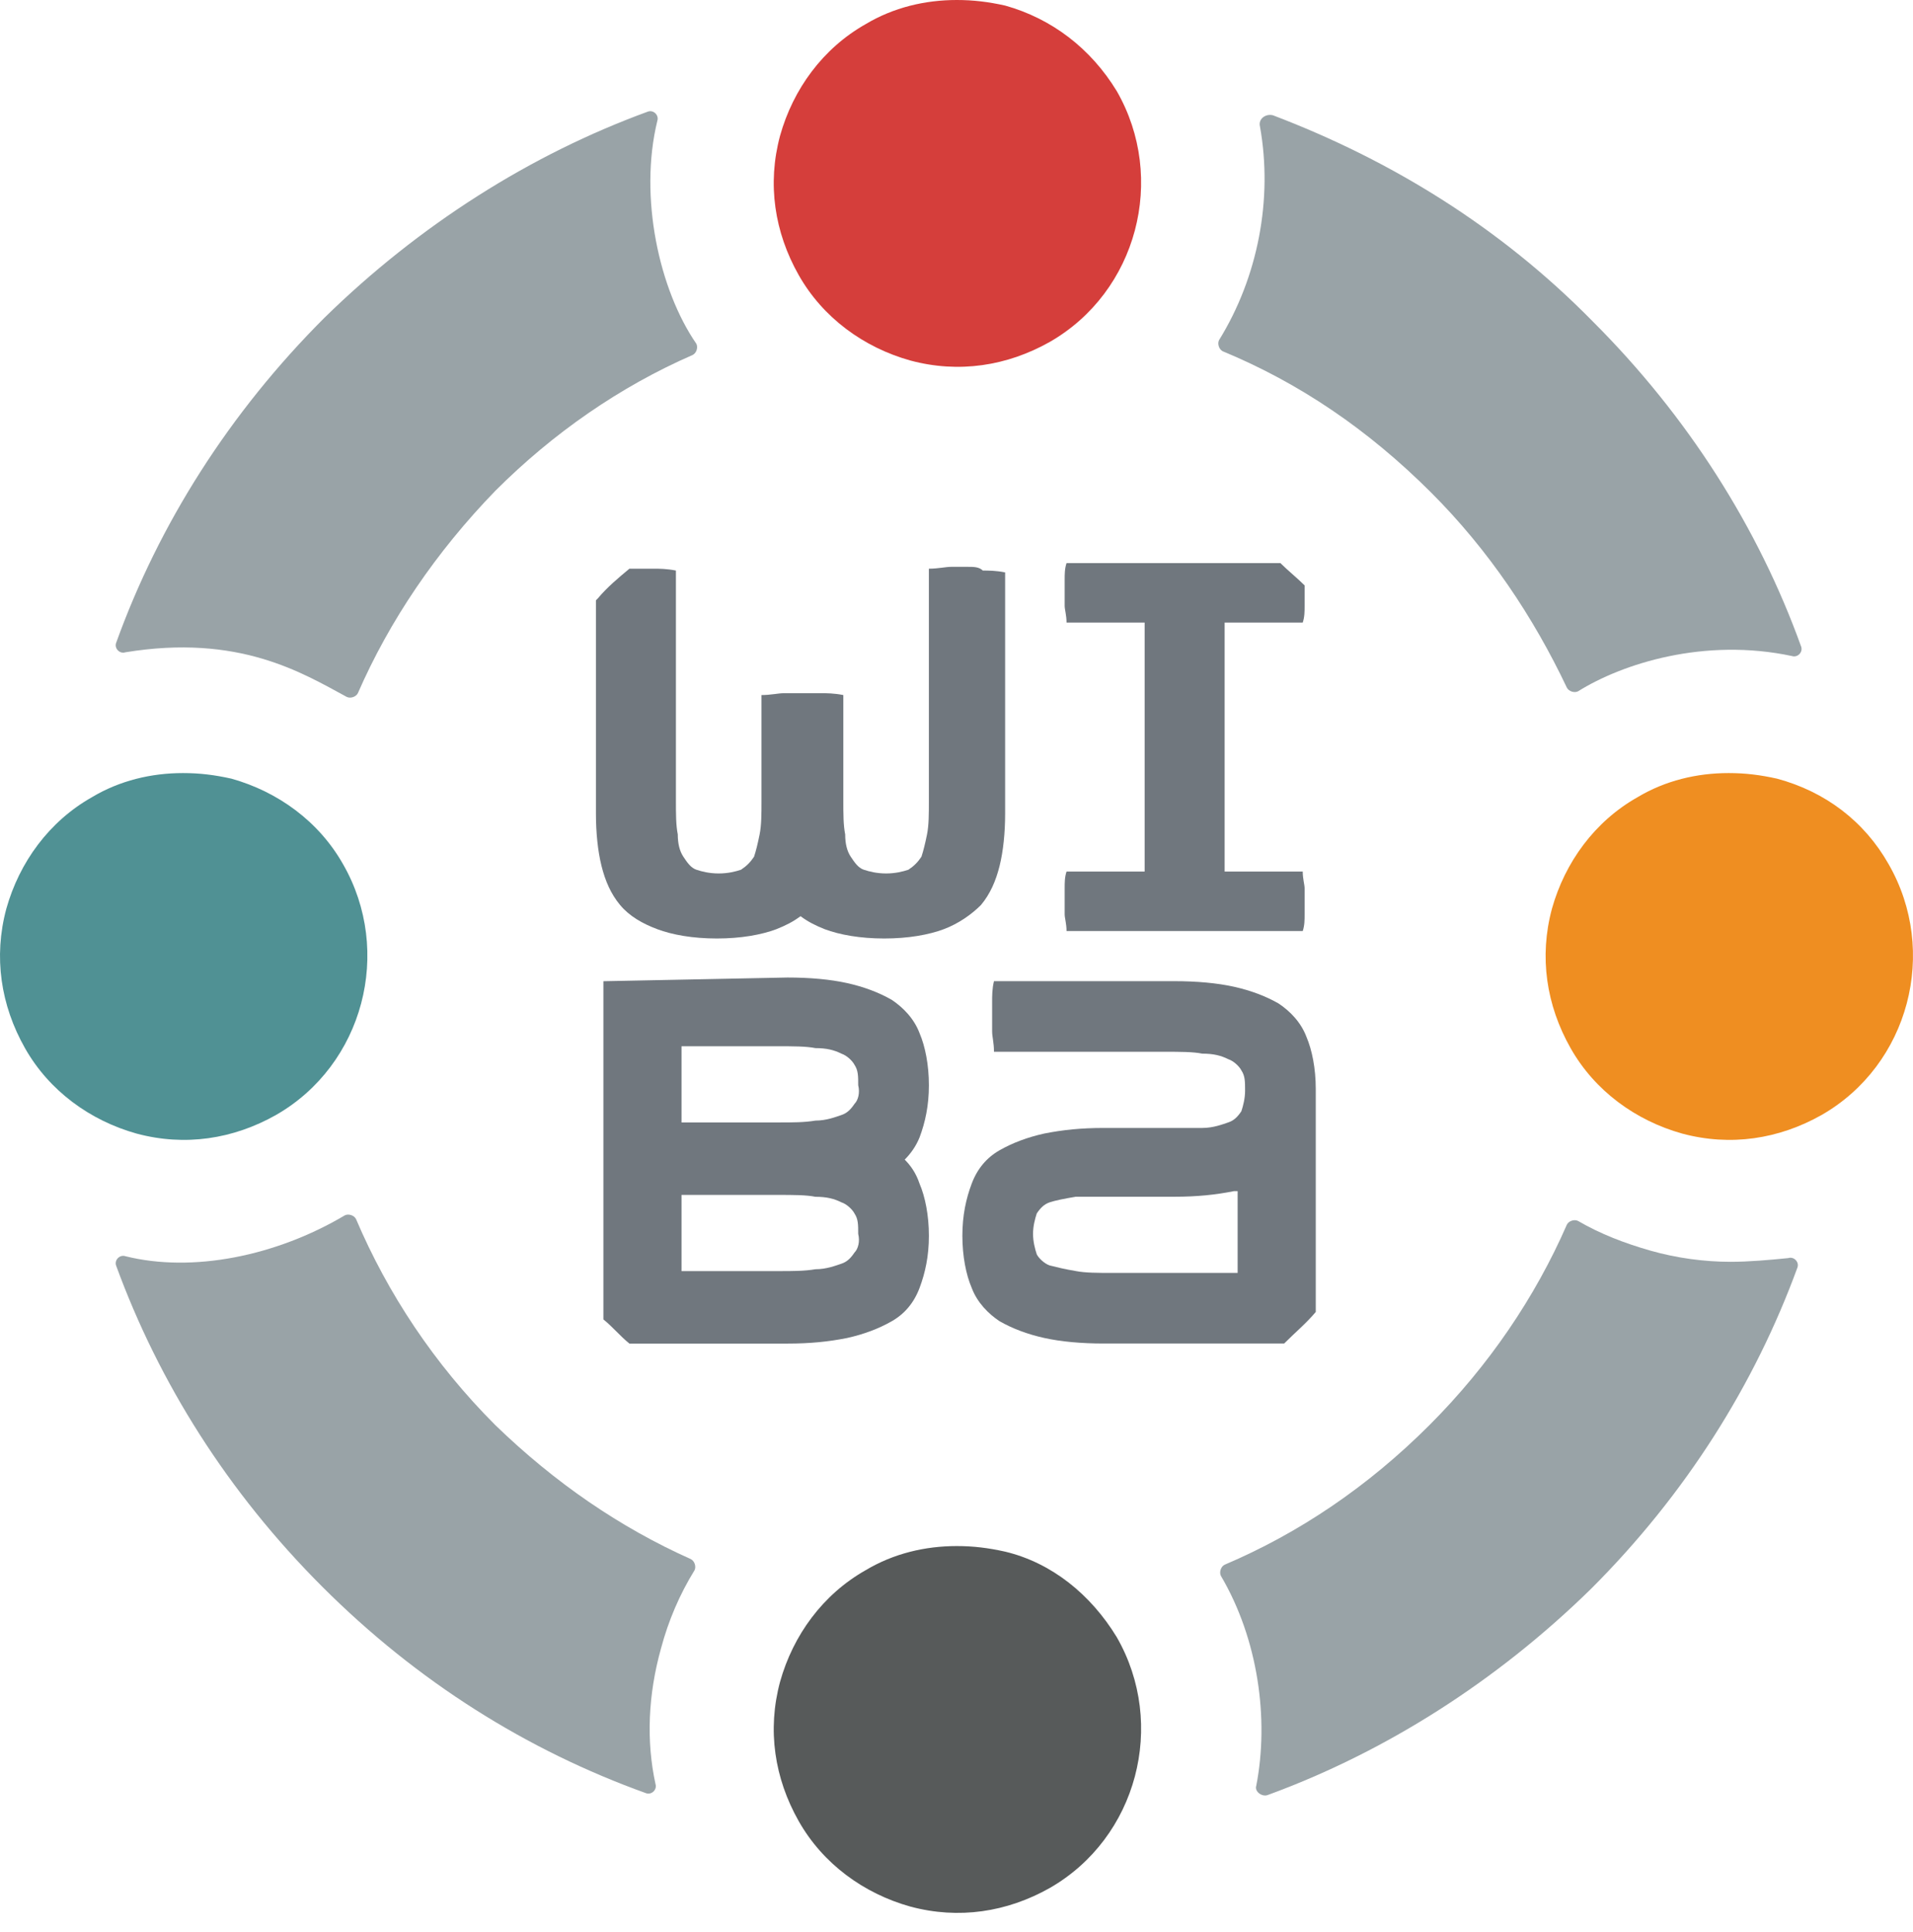
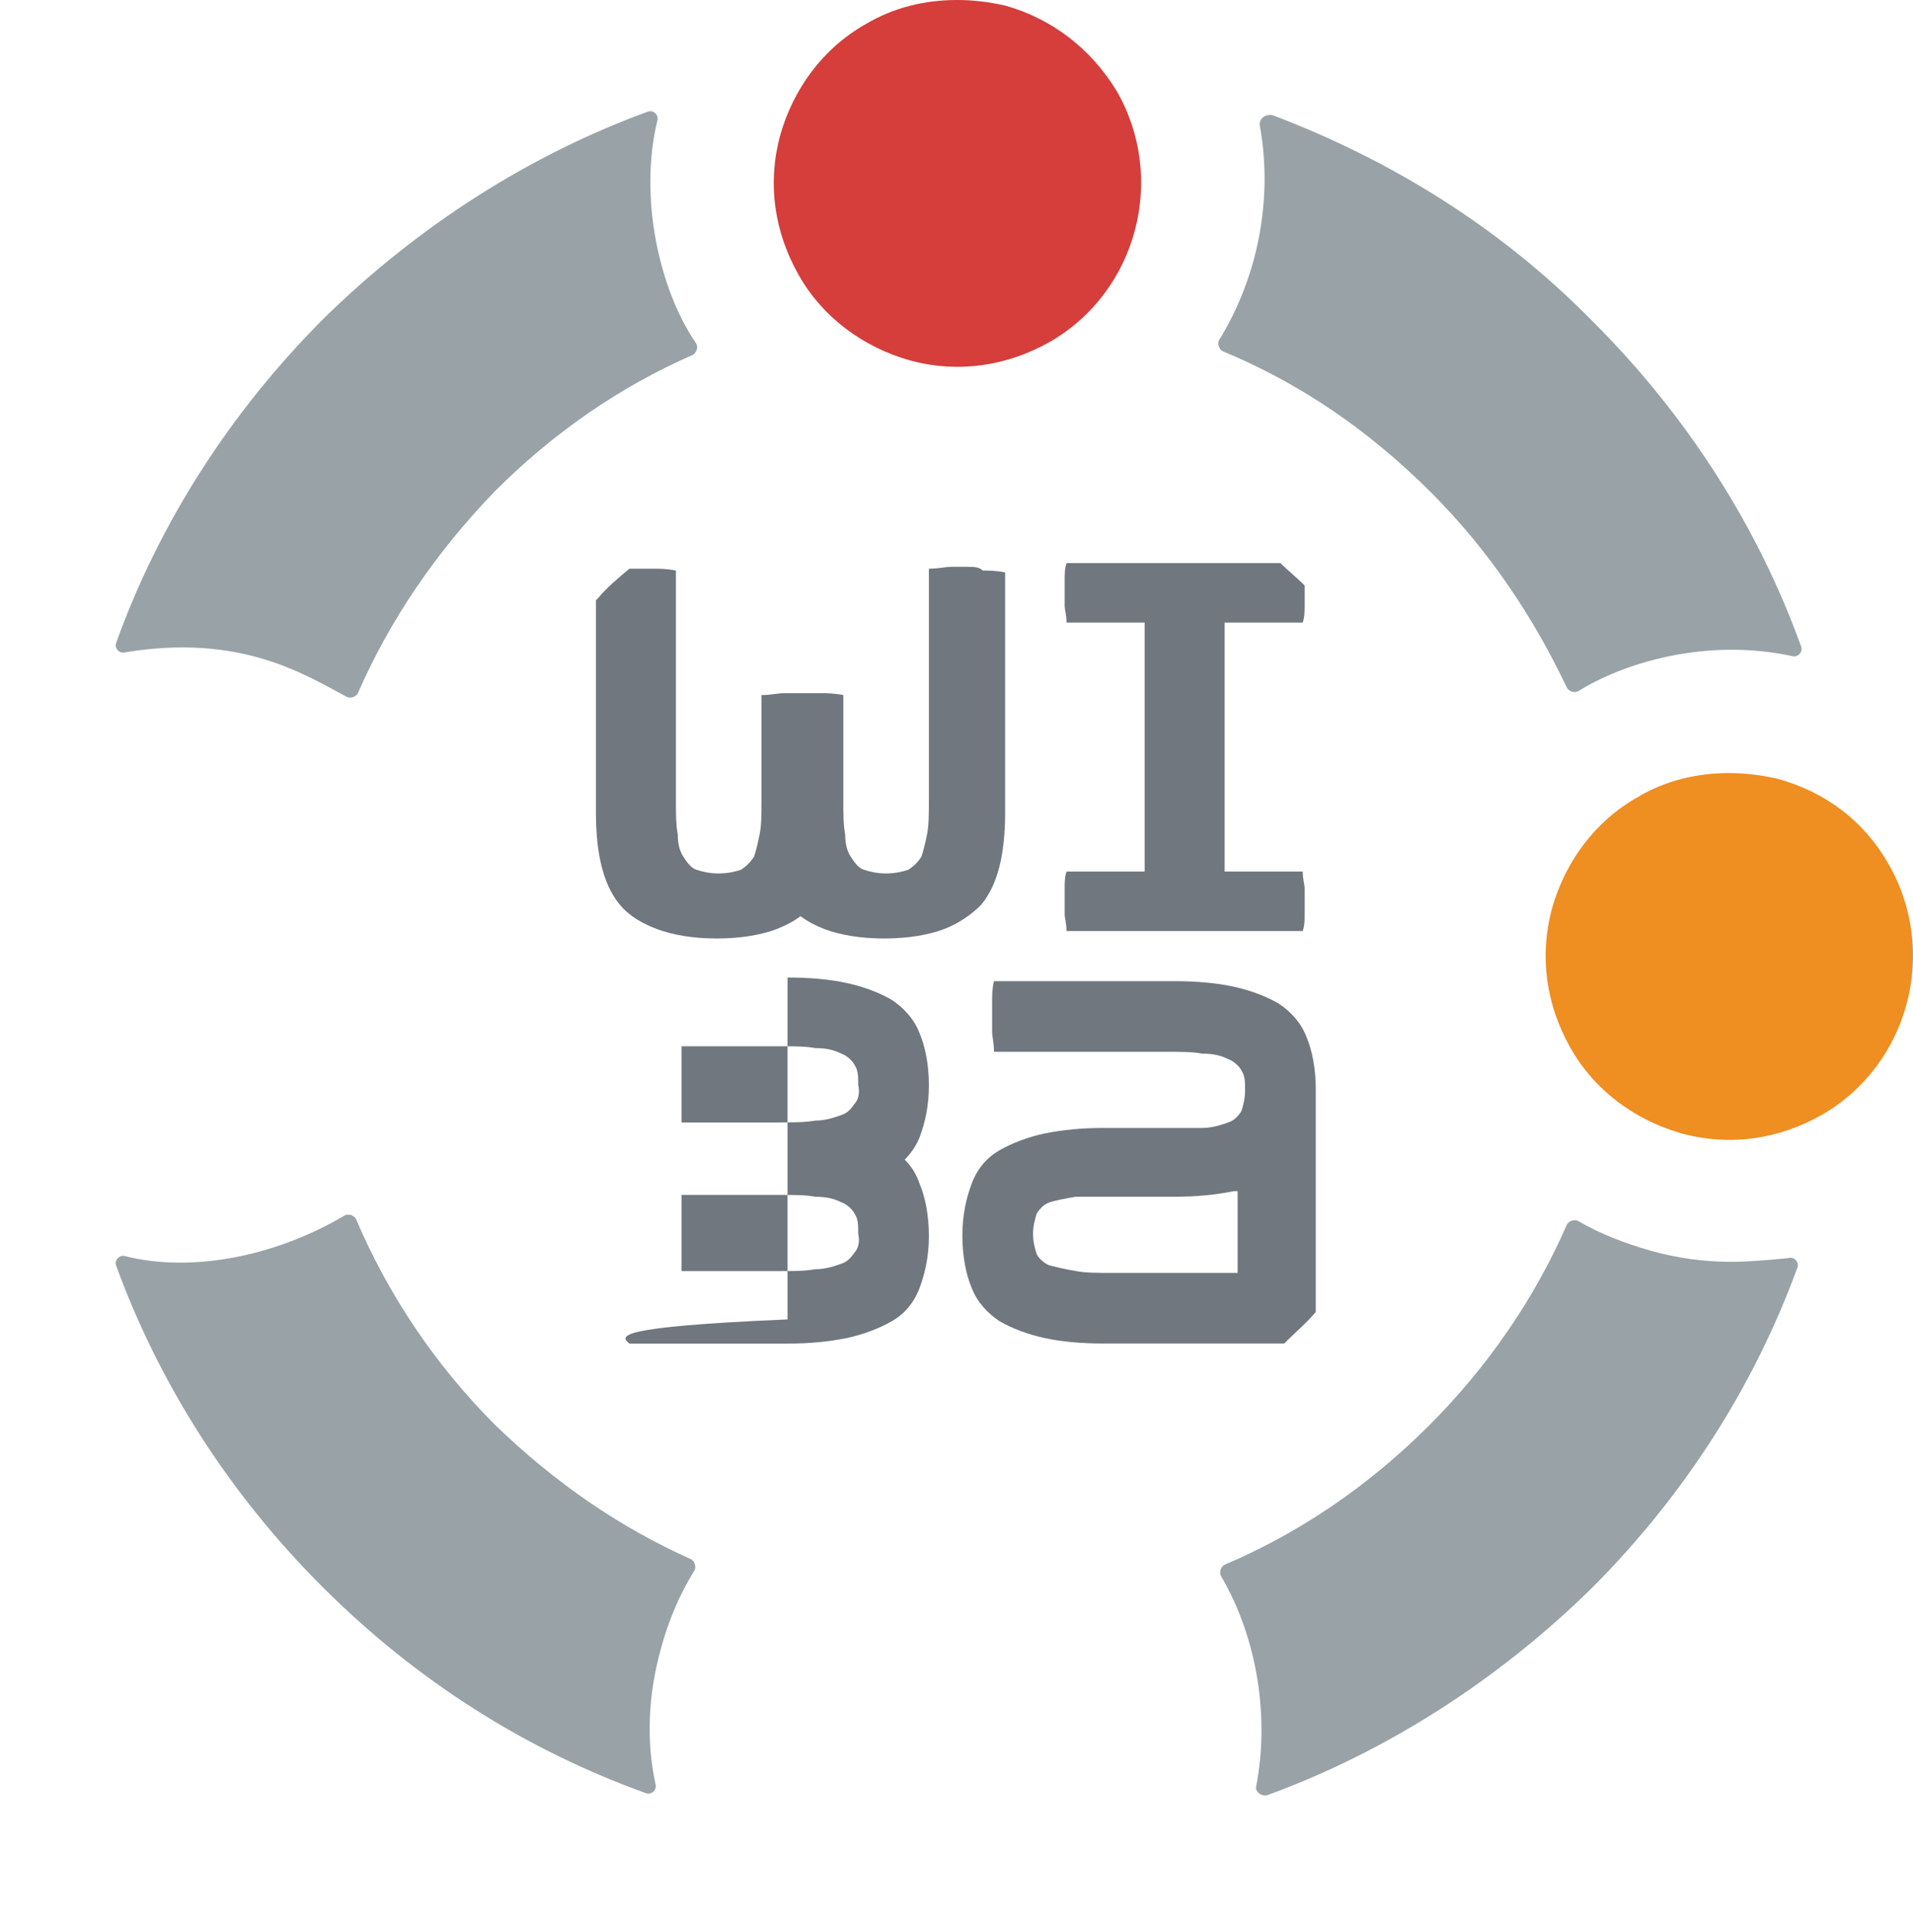
<svg xmlns="http://www.w3.org/2000/svg" width="100" height="101" viewBox="0 0 100 101" fill="none">
  <path d="M55.752 29.438C55.654 29.729 55.654 30.02 55.654 30.312C55.654 30.506 55.654 30.797 55.654 30.992C55.654 31.186 55.654 31.38 55.654 31.672C55.654 31.866 55.752 32.157 55.752 32.546H59.835V45.563H55.752C55.654 45.855 55.654 46.146 55.654 46.438C55.654 46.632 55.654 46.923 55.654 47.118C55.654 47.312 55.654 47.506 55.654 47.798C55.654 47.992 55.752 48.283 55.752 48.672H68.099C68.197 48.381 68.197 48.089 68.197 47.798C68.197 47.603 68.197 47.312 68.197 47.118C68.197 46.923 68.197 46.729 68.197 46.438C68.197 46.243 68.099 45.952 68.099 45.563H64.016V32.546H68.099C68.197 32.255 68.197 31.963 68.197 31.672C68.197 31.477 68.197 31.186 68.197 30.992C68.197 30.895 68.197 30.797 68.197 30.603C67.808 30.215 67.322 29.826 66.933 29.438H55.752Z" fill="#70777E" />
  <path d="M50.598 29.633C50.306 29.633 50.014 29.633 49.723 29.633C49.431 29.633 49.042 29.73 48.556 29.73V41.873C48.556 42.553 48.556 43.136 48.459 43.621C48.361 44.107 48.264 44.496 48.167 44.787C47.973 45.079 47.778 45.273 47.486 45.467C47.195 45.564 46.806 45.662 46.32 45.662C45.834 45.662 45.445 45.564 45.153 45.467C44.861 45.37 44.667 45.079 44.472 44.787C44.278 44.496 44.181 44.107 44.181 43.621C44.084 43.136 44.084 42.553 44.084 41.873V36.336C43.597 36.239 43.209 36.239 42.917 36.239C42.625 36.239 42.333 36.239 42.042 36.239H41.944H41.847C41.556 36.239 41.264 36.239 40.972 36.239C40.681 36.239 40.292 36.336 39.806 36.336V41.873C39.806 42.553 39.806 43.136 39.708 43.621C39.611 44.107 39.514 44.496 39.417 44.787C39.222 45.079 39.028 45.273 38.736 45.467C38.444 45.564 38.056 45.662 37.569 45.662C37.083 45.662 36.694 45.564 36.403 45.467C36.111 45.37 35.916 45.079 35.722 44.787C35.528 44.496 35.43 44.107 35.43 43.621C35.333 43.136 35.333 42.553 35.333 41.873V29.827C34.847 29.73 34.458 29.73 34.166 29.73C33.875 29.73 33.583 29.73 33.291 29.73C33.194 29.73 33.097 29.73 32.902 29.73C32.319 30.216 31.736 30.701 31.25 31.284L31.152 31.381V42.553C31.152 43.524 31.25 44.496 31.444 45.273C31.639 46.05 31.93 46.73 32.416 47.313C32.902 47.896 33.583 48.284 34.361 48.576C35.139 48.867 36.208 49.062 37.472 49.062C38.736 49.062 39.806 48.867 40.583 48.576C41.069 48.382 41.458 48.187 41.847 47.896C42.236 48.187 42.625 48.382 43.111 48.576C43.889 48.867 44.959 49.062 46.222 49.062C47.486 49.062 48.556 48.867 49.334 48.576C50.112 48.284 50.792 47.799 51.278 47.313C51.764 46.73 52.056 46.05 52.251 45.273C52.445 44.496 52.542 43.524 52.542 42.553V29.924C52.056 29.827 51.667 29.827 51.376 29.827C51.181 29.633 50.889 29.633 50.598 29.633Z" fill="#70777E" />
-   <path d="M47.293 60.622C47.584 60.33 47.876 59.942 48.071 59.456C48.362 58.679 48.557 57.804 48.557 56.736C48.557 55.667 48.362 54.696 48.071 54.016C47.779 53.239 47.196 52.656 46.612 52.267C45.932 51.879 45.154 51.587 44.279 51.393C43.404 51.199 42.334 51.102 41.167 51.102L31.542 51.296V63.925V65.673V68.976C32.028 69.365 32.417 69.85 32.903 70.239H41.167C42.334 70.239 43.306 70.142 44.279 69.948C45.154 69.753 45.932 69.462 46.612 69.073C47.293 68.685 47.779 68.102 48.071 67.325C48.362 66.547 48.557 65.673 48.557 64.605C48.557 63.536 48.362 62.565 48.071 61.885C47.876 61.302 47.584 60.913 47.293 60.622ZM44.668 65.479C44.473 65.77 44.279 65.965 43.987 66.062C43.695 66.159 43.209 66.353 42.626 66.353C42.042 66.45 41.459 66.45 40.681 66.45H35.626V65.576V63.827V62.467H40.681C41.459 62.467 42.14 62.467 42.626 62.565C43.209 62.565 43.598 62.662 43.987 62.856C44.279 62.953 44.57 63.245 44.668 63.439C44.862 63.73 44.862 64.022 44.862 64.507C44.959 64.896 44.862 65.285 44.668 65.479ZM44.668 57.707C44.473 57.999 44.279 58.193 43.987 58.29C43.695 58.387 43.209 58.582 42.626 58.582C42.042 58.679 41.459 58.679 40.681 58.679H35.626V54.696H40.681C41.459 54.696 42.14 54.696 42.626 54.793C43.209 54.793 43.598 54.89 43.987 55.084C44.279 55.182 44.57 55.473 44.668 55.667C44.862 55.959 44.862 56.25 44.862 56.736C44.959 57.124 44.862 57.513 44.668 57.707Z" fill="#70777E" />
+   <path d="M47.293 60.622C47.584 60.33 47.876 59.942 48.071 59.456C48.362 58.679 48.557 57.804 48.557 56.736C48.557 55.667 48.362 54.696 48.071 54.016C47.779 53.239 47.196 52.656 46.612 52.267C45.932 51.879 45.154 51.587 44.279 51.393C43.404 51.199 42.334 51.102 41.167 51.102V63.925V65.673V68.976C32.028 69.365 32.417 69.85 32.903 70.239H41.167C42.334 70.239 43.306 70.142 44.279 69.948C45.154 69.753 45.932 69.462 46.612 69.073C47.293 68.685 47.779 68.102 48.071 67.325C48.362 66.547 48.557 65.673 48.557 64.605C48.557 63.536 48.362 62.565 48.071 61.885C47.876 61.302 47.584 60.913 47.293 60.622ZM44.668 65.479C44.473 65.77 44.279 65.965 43.987 66.062C43.695 66.159 43.209 66.353 42.626 66.353C42.042 66.45 41.459 66.45 40.681 66.45H35.626V65.576V63.827V62.467H40.681C41.459 62.467 42.14 62.467 42.626 62.565C43.209 62.565 43.598 62.662 43.987 62.856C44.279 62.953 44.57 63.245 44.668 63.439C44.862 63.73 44.862 64.022 44.862 64.507C44.959 64.896 44.862 65.285 44.668 65.479ZM44.668 57.707C44.473 57.999 44.279 58.193 43.987 58.29C43.695 58.387 43.209 58.582 42.626 58.582C42.042 58.679 41.459 58.679 40.681 58.679H35.626V54.696H40.681C41.459 54.696 42.14 54.696 42.626 54.793C43.209 54.793 43.598 54.89 43.987 55.084C44.279 55.182 44.57 55.473 44.668 55.667C44.862 55.959 44.862 56.25 44.862 56.736C44.959 57.124 44.862 57.513 44.668 57.707Z" fill="#70777E" />
  <path d="M68.78 68.585V56.927C68.78 55.859 68.585 54.887 68.294 54.207C68.002 53.43 67.419 52.847 66.835 52.459C66.155 52.07 65.377 51.779 64.502 51.584C63.627 51.39 62.557 51.293 61.391 51.293H51.959C51.862 51.681 51.862 52.07 51.862 52.362C51.862 52.653 51.862 52.944 51.862 53.139C51.862 53.333 51.862 53.624 51.862 53.916C51.862 54.207 51.959 54.499 51.959 54.984H60.904C61.682 54.984 62.363 54.984 62.849 55.082C63.432 55.082 63.821 55.179 64.21 55.373C64.502 55.47 64.793 55.762 64.891 55.956C65.085 56.247 65.085 56.539 65.085 57.025C65.085 57.413 64.988 57.802 64.891 58.093C64.696 58.385 64.502 58.579 64.21 58.676C63.918 58.773 63.432 58.967 62.849 58.967H62.752H57.696C56.529 58.967 55.557 59.065 54.585 59.259C53.71 59.453 52.932 59.745 52.251 60.133C51.571 60.522 51.084 61.105 50.793 61.882C50.501 62.659 50.307 63.533 50.307 64.602C50.307 65.67 50.501 66.642 50.793 67.322C51.084 68.099 51.668 68.682 52.251 69.07C52.932 69.459 53.71 69.75 54.585 69.945C55.46 70.139 56.529 70.236 57.696 70.236H67.127C67.71 69.653 68.294 69.168 68.78 68.585ZM64.696 66.545H58.182C57.404 66.545 56.724 66.545 56.237 66.447C55.654 66.35 55.265 66.253 54.876 66.156C54.585 66.059 54.293 65.767 54.196 65.573C54.099 65.282 54.001 64.893 54.001 64.504C54.001 64.116 54.099 63.727 54.196 63.436C54.39 63.145 54.585 62.95 54.876 62.853C55.168 62.756 55.654 62.659 56.237 62.562H61.391C62.557 62.562 63.529 62.465 64.502 62.27C64.599 62.27 64.599 62.27 64.696 62.27V66.545V66.545Z" fill="#70777E" />
  <path d="M52.542 0.291C51.667 0.097 50.889 0 50.014 0C48.361 0 46.709 0.389 45.25 1.263C43.014 2.526 41.458 4.663 40.778 7.092C40.097 9.617 40.486 12.143 41.75 14.377C43.014 16.612 45.153 18.166 47.584 18.846C50.111 19.526 52.639 19.137 54.876 17.875C59.445 15.252 61.001 9.326 58.376 4.76C57.015 2.526 54.973 0.971 52.542 0.291Z" fill="#D53E3B" />
-   <path d="M52.542 81.116C51.667 80.921 50.889 80.824 50.014 80.824C48.361 80.824 46.709 81.213 45.25 82.087C43.014 83.35 41.458 85.487 40.778 87.916C40.097 90.442 40.486 92.967 41.75 95.201C43.014 97.436 45.153 98.99 47.584 99.67C50.111 100.35 52.639 99.962 54.876 98.699C59.445 96.076 61.001 90.15 58.376 85.584C57.015 83.35 54.973 81.698 52.542 81.116Z" fill="#575A5A" />
-   <path d="M12.096 40.706C11.221 40.511 10.443 40.414 9.568 40.414C7.915 40.414 6.262 40.803 4.804 41.677C2.568 42.94 1.012 45.077 0.331 47.506C-0.349 50.031 0.04 52.557 1.304 54.791C2.568 57.026 4.707 58.58 7.137 59.26C9.665 59.94 12.193 59.551 14.429 58.288C18.999 55.666 20.555 49.74 17.93 45.174C16.666 42.94 14.527 41.386 12.096 40.706Z" fill="#509194" />
  <path d="M92.891 40.706C92.016 40.511 91.238 40.414 90.363 40.414C88.71 40.414 87.057 40.803 85.599 41.677C83.362 42.94 81.807 45.077 81.126 47.506C80.446 50.031 80.835 52.557 82.099 54.791C83.362 57.026 85.501 58.58 87.932 59.26C90.46 59.94 92.988 59.551 95.224 58.288C99.794 55.666 101.35 49.74 98.724 45.174C97.46 42.94 95.419 41.386 92.891 40.706Z" fill="#EF8E21" />
  <path d="M63.724 17.781C63.627 17.975 63.724 18.267 63.918 18.364C67.904 20.015 71.502 22.444 74.808 25.747C77.822 28.758 80.155 32.255 81.905 35.947C82.002 36.141 82.294 36.238 82.489 36.141C84.822 34.684 89.1 33.324 93.67 34.295C93.961 34.393 94.253 34.101 94.156 33.81C91.919 27.593 88.225 21.764 83.266 16.81C78.405 11.855 72.669 8.358 66.543 6.027C66.154 5.929 65.766 6.221 65.863 6.609C66.543 10.398 65.766 14.478 63.724 17.781Z" fill="#99A3A7" />
  <path d="M18.124 36.432C18.319 36.529 18.61 36.432 18.707 36.238C20.36 32.449 22.791 28.855 25.902 25.649C28.916 22.637 32.416 20.209 36.208 18.557C36.403 18.46 36.5 18.169 36.403 17.974C34.458 15.157 33.389 10.3 34.361 6.317C34.458 6.026 34.166 5.734 33.875 5.832C27.75 8.066 21.916 11.757 16.957 16.614C11.999 21.569 8.304 27.398 6.068 33.615C5.971 33.906 6.262 34.198 6.554 34.1C12.485 33.129 15.791 35.169 18.124 36.432Z" fill="#99A3A7" />
  <path d="M90.462 65.964C89.1 65.964 87.642 65.77 86.281 65.382C84.92 64.993 83.656 64.507 82.489 63.827C82.294 63.73 82.003 63.827 81.906 64.022C80.253 67.81 77.822 71.404 74.711 74.513C71.502 77.719 67.905 80.147 64.016 81.799C63.821 81.896 63.724 82.187 63.821 82.382C65.766 85.685 66.349 89.862 65.669 93.359C65.571 93.65 65.96 93.942 66.252 93.845C72.377 91.61 78.211 87.919 83.169 83.062C88.128 78.107 91.725 72.376 93.962 66.256C94.059 65.964 93.767 65.673 93.476 65.77C92.503 65.867 91.434 65.964 90.462 65.964Z" fill="#99A3A7" />
  <path d="M34.555 86.169C34.944 84.712 35.528 83.352 36.306 82.089C36.403 81.894 36.306 81.603 36.111 81.506C32.416 79.854 29.014 77.523 25.902 74.511C22.694 71.306 20.263 67.614 18.61 63.728C18.513 63.534 18.221 63.437 18.027 63.534C14.429 65.671 10.054 66.546 6.554 65.671C6.262 65.574 5.971 65.866 6.068 66.157C8.304 72.277 11.902 78.009 16.86 82.963C21.819 87.917 27.555 91.512 33.778 93.746C34.069 93.843 34.361 93.552 34.264 93.26C33.778 91.026 33.875 88.597 34.555 86.169Z" fill="#99A3A7" />
</svg>